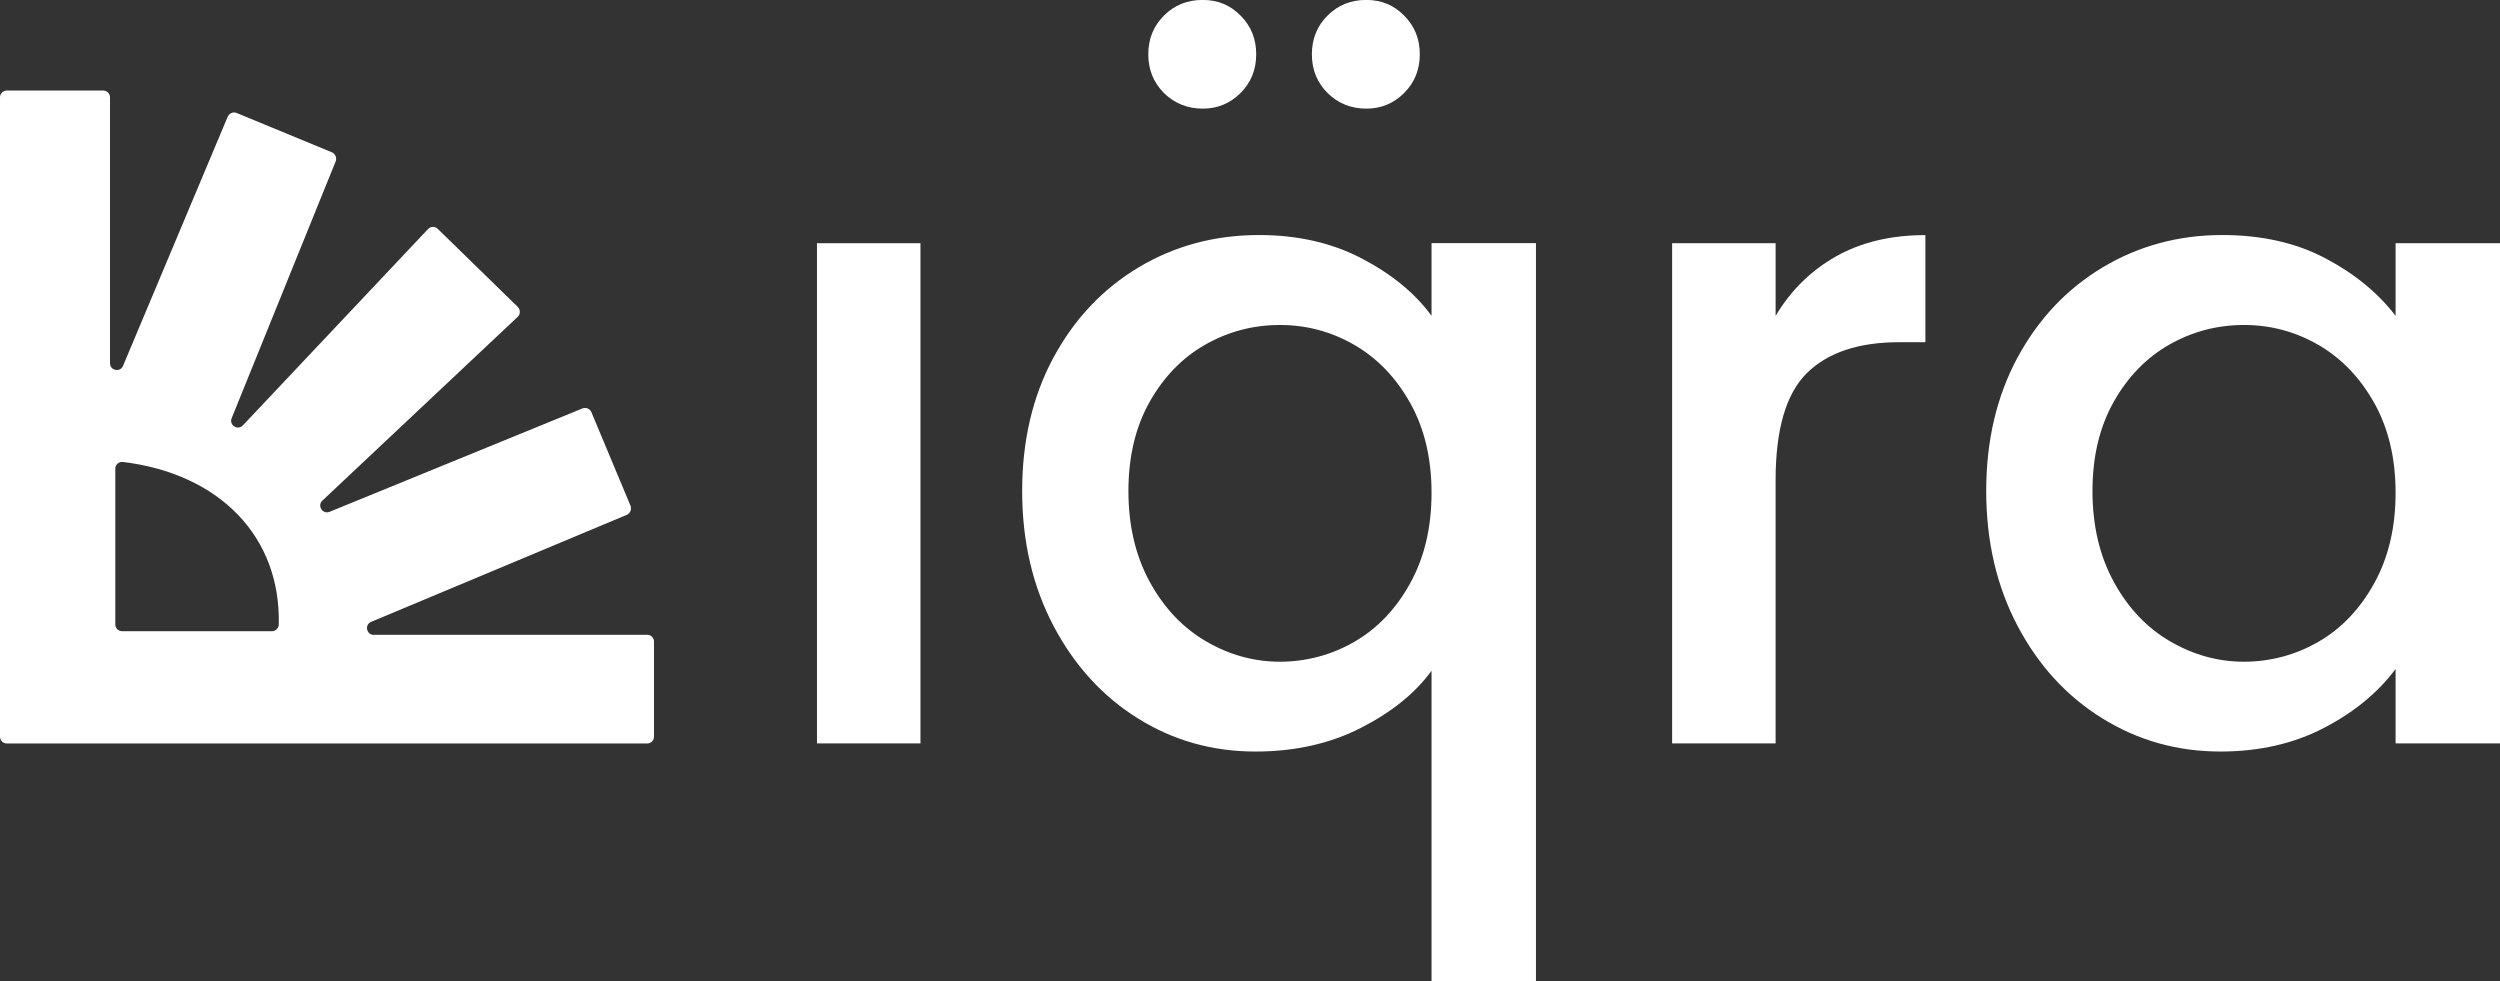
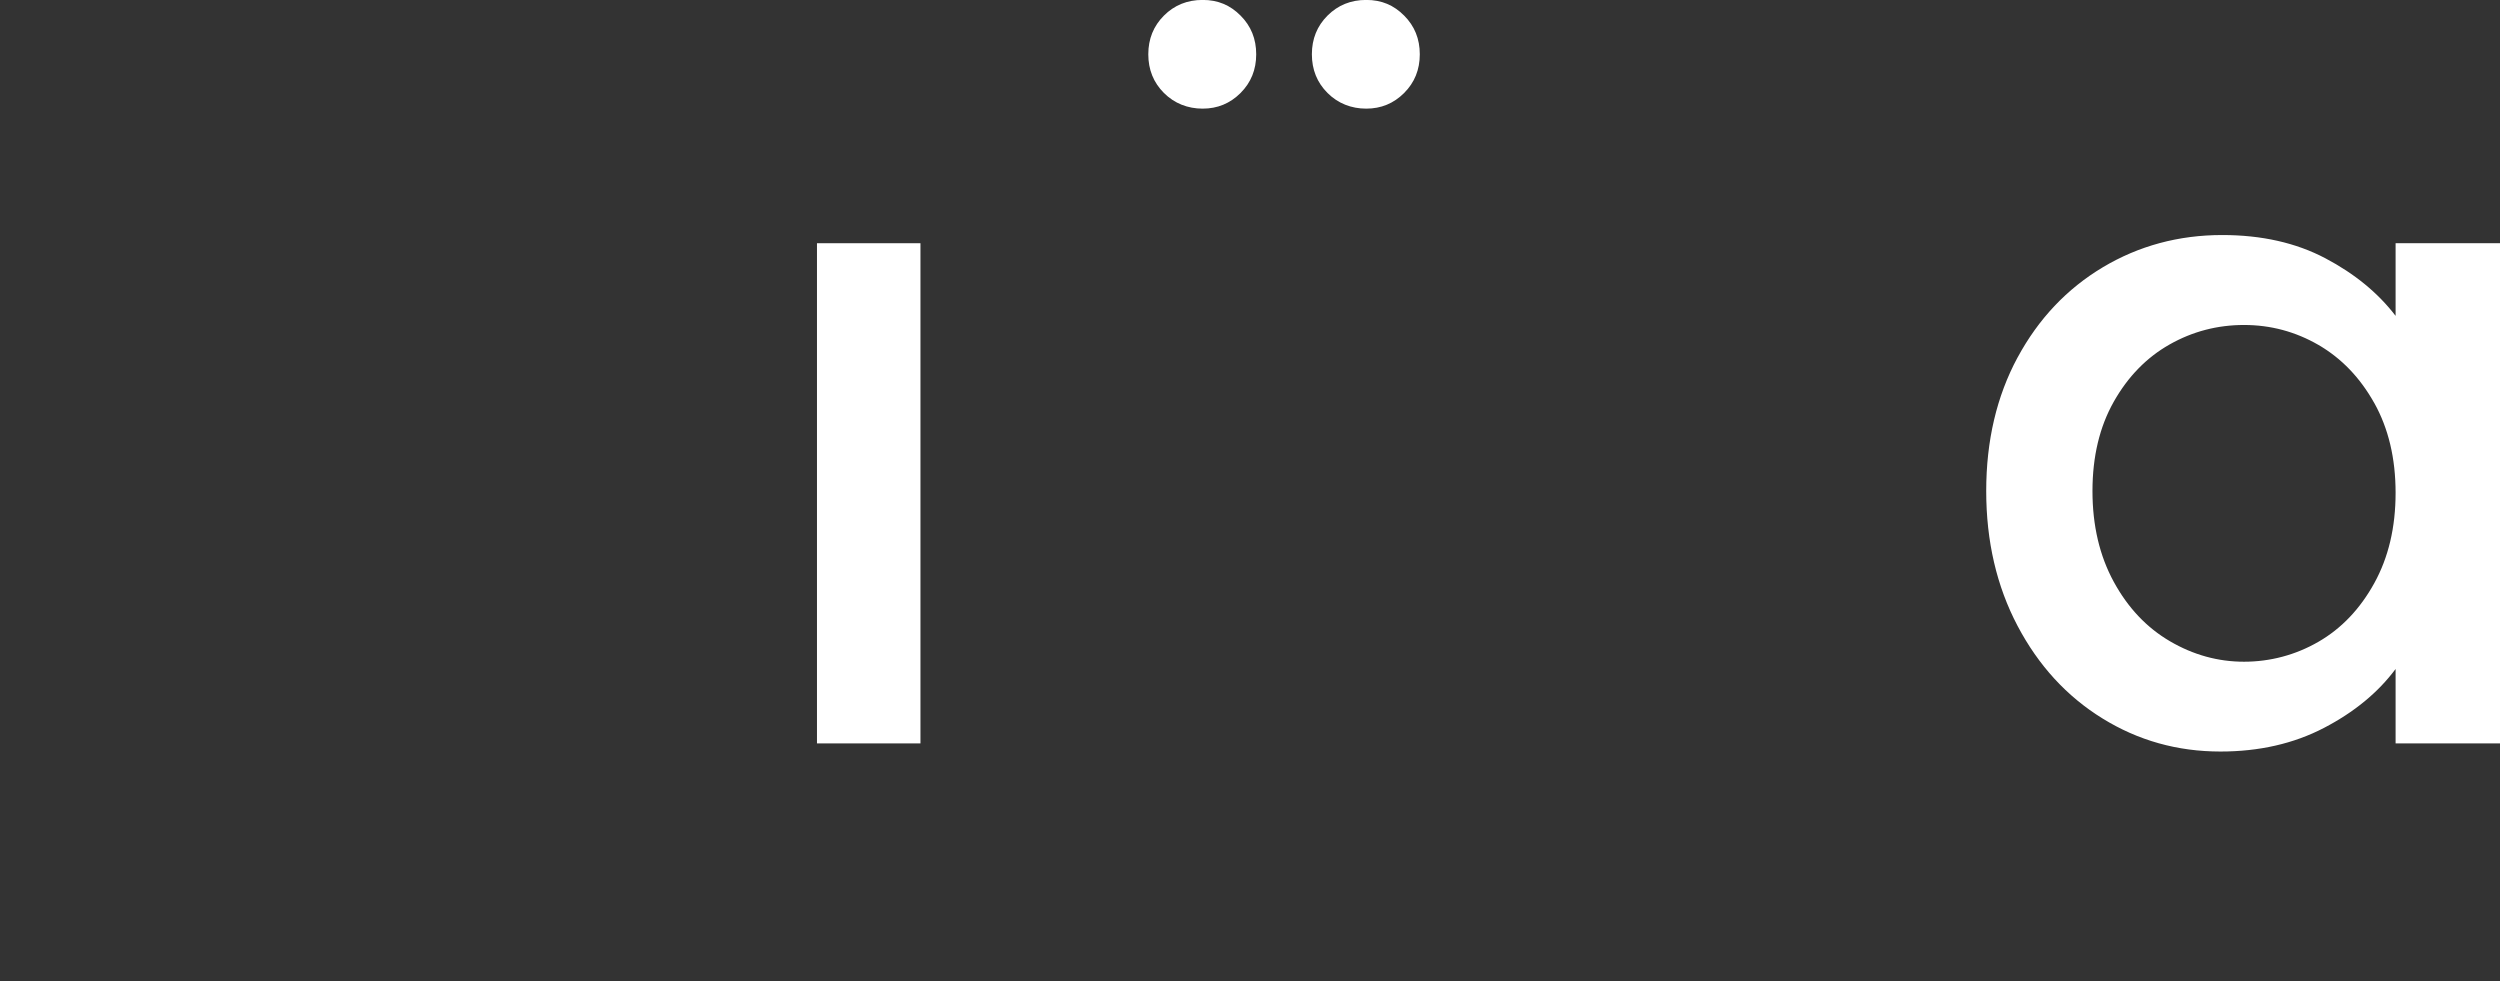
<svg xmlns="http://www.w3.org/2000/svg" id="Layer_2" data-name="Layer 2" viewBox="0 0 378.56 148.59">
  <rect x="0" y="0" width="378.56" height="148.59" fill="#333333" stroke="none" />
  <defs>
    <style> .cls-1 { fill: #fff; } </style>
  </defs>
  <g id="Layer_1-2" data-name="Layer 1">
    <g>
      <g>
        <path class="cls-1" d="M176.25,14.08c-1.58-1.58-2.37-3.53-2.37-5.86s.79-4.28,2.37-5.86c1.58-1.58,3.53-2.37,5.86-2.37s4.17.79,5.74,2.37c1.58,1.58,2.37,3.53,2.37,5.86s-.79,4.28-2.37,5.86c-1.58,1.58-3.49,2.37-5.74,2.37s-4.28-.79-5.86-2.37Z" />
        <path class="cls-1" d="M201.02,14.08c-1.58-1.58-2.37-3.53-2.37-5.86s.79-4.28,2.37-5.86c1.58-1.58,3.53-2.37,5.86-2.37s4.17.79,5.74,2.37c1.58,1.58,2.37,3.53,2.37,5.86s-.79,4.28-2.37,5.86c-1.58,1.58-3.49,2.37-5.74,2.37s-4.28-.79-5.86-2.37Z" />
      </g>
      <rect class="cls-1" x="123.71" y="36.83" width="15.67" height="75.74" />
-       <path class="cls-1" d="M159.52,54.15c3.16-5.86,7.47-10.42,12.92-13.68,5.45-3.25,11.52-4.88,18.21-4.88,5.86,0,11.07,1.19,15.6,3.57,4.54,2.38,8.04,5.27,10.52,8.66v-11h15.81v111.76h-15.81v-47.01c-2.47,3.39-6.05,6.28-10.72,8.66-4.67,2.38-9.99,3.57-15.95,3.57-6.51,0-12.44-1.67-17.8-5.02-5.36-3.34-9.62-8.02-12.78-14.02-3.16-6-4.74-12.81-4.74-20.41s1.58-14.34,4.74-20.21ZM213.54,61.03c-2.15-3.85-4.97-6.78-8.45-8.8-3.48-2.01-7.24-3.02-11.27-3.02s-7.79.98-11.27,2.95c-3.48,1.97-6.3,4.86-8.45,8.66-2.15,3.8-3.23,8.32-3.23,13.54s1.08,9.81,3.23,13.75c2.15,3.94,4.99,6.94,8.52,9,3.53,2.06,7.26,3.09,11.2,3.09s7.79-1.01,11.27-3.02c3.48-2.01,6.3-4.97,8.45-8.87,2.15-3.89,3.23-8.45,3.23-13.68s-1.08-9.76-3.23-13.61Z" />
-       <path class="cls-1" d="M278.01,38.83c3.8-2.15,8.32-3.23,13.54-3.23v16.22h-3.99c-6.14,0-10.79,1.56-13.95,4.67-3.16,3.12-4.74,8.52-4.74,16.22v39.86h-15.67V36.83h15.67v11c2.29-3.85,5.34-6.85,9.14-9Z" />
      <path class="cls-1" d="M305.5,54.15c3.16-5.86,7.47-10.42,12.92-13.68,5.45-3.25,11.48-4.88,18.08-4.88,5.96,0,11.16,1.17,15.6,3.51,4.44,2.34,7.99,5.25,10.65,8.73v-11h15.81v75.74h-15.81v-11.27c-2.66,3.57-6.28,6.55-10.86,8.93-4.58,2.38-9.81,3.57-15.67,3.57-6.51,0-12.46-1.67-17.87-5.02-5.41-3.34-9.69-8.02-12.85-14.02-3.16-6-4.74-12.81-4.74-20.41s1.58-14.34,4.74-20.21ZM359.52,61.03c-2.15-3.85-4.97-6.78-8.45-8.8-3.48-2.01-7.24-3.02-11.27-3.02s-7.79.98-11.27,2.95c-3.48,1.97-6.3,4.86-8.45,8.66-2.15,3.8-3.23,8.32-3.23,13.54s1.08,9.81,3.23,13.75c2.15,3.94,4.99,6.94,8.52,9,3.53,2.06,7.26,3.09,11.2,3.09s7.79-1.01,11.27-3.02c3.48-2.01,6.3-4.97,8.45-8.87,2.15-3.89,3.23-8.45,3.23-13.68s-1.08-9.76-3.23-13.61Z" />
-       <path class="cls-1" d="M56.6,96.12h41.4c.57,0,1.03.46,1.03,1.03v14.4c0,.57-.46,1.03-1.03,1.03H1.03c-.57,0-1.03-.46-1.03-1.03V14.74c0-.57.46-1.03,1.03-1.03h14.6c.57,0,1.03.46,1.03,1.03v40.26c0,1.12,1.54,1.43,1.97.4,5.17-12.31,10.35-24.62,15.85-37.73.22-.52.84-.78,1.36-.56,4.72,1.95,9.2,3.8,14.41,5.95.53.22.79.84.58,1.37-5.32,13.13-10.54,26.01-15.75,38.89-.43,1.05.92,1.92,1.7,1.09,9.39-9.96,18.78-19.92,28.04-29.73.4-.42,1.06-.43,1.47-.02,4.15,4.05,7.72,7.53,12.11,11.81.42.41.42,1.11-.01,1.51-9.9,9.31-19.73,18.57-29.57,27.82-.83.78.04,2.13,1.09,1.7,12.49-5.11,24.99-10.22,38.28-15.65.53-.21,1.14.04,1.36.56,1.94,4.63,3.8,9.09,5.92,14.16.22.53-.03,1.16-.56,1.39-13.22,5.53-25.96,10.86-38.7,16.2-1.04.43-.73,1.98.4,1.98ZM17.46,70.98v23.57c0,.57.46,1.03,1.03,1.03h22.68c.55,0,1.02-.44,1.04-1,.34-13.19-8.83-22.83-23.6-24.63-.61-.07-1.15.41-1.15,1.03Z" />
    </g>
  </g>
</svg>